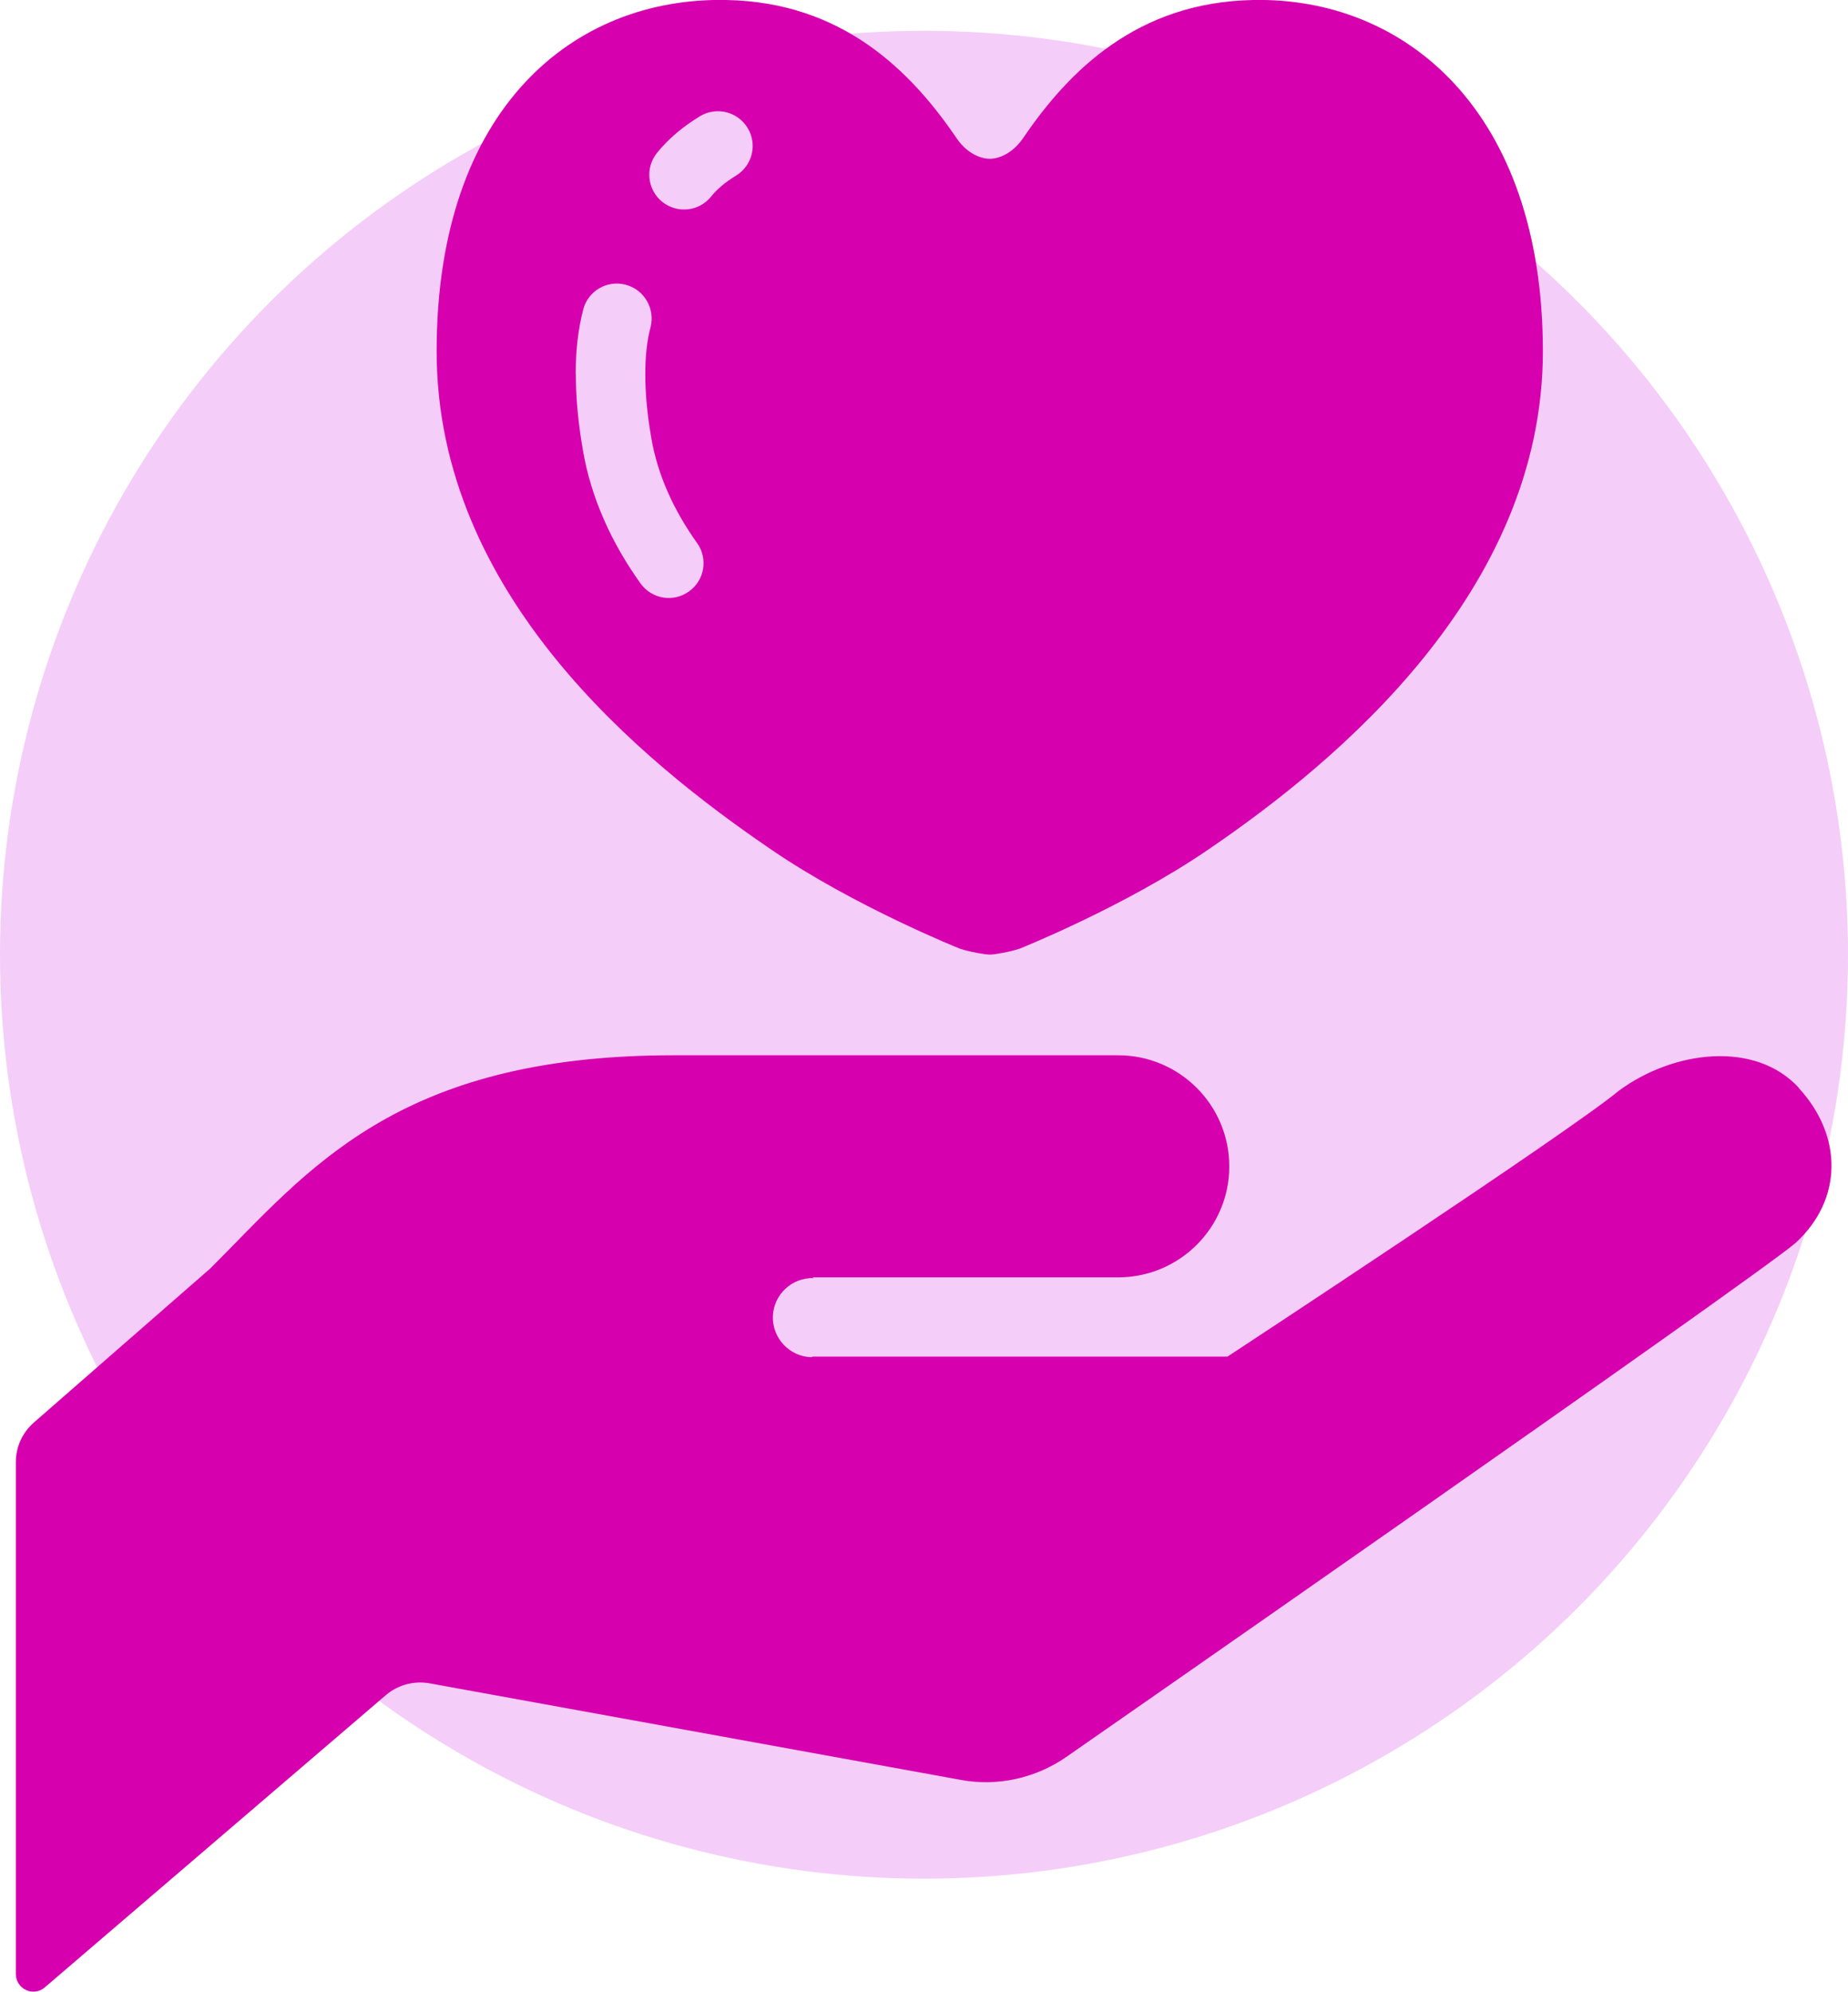
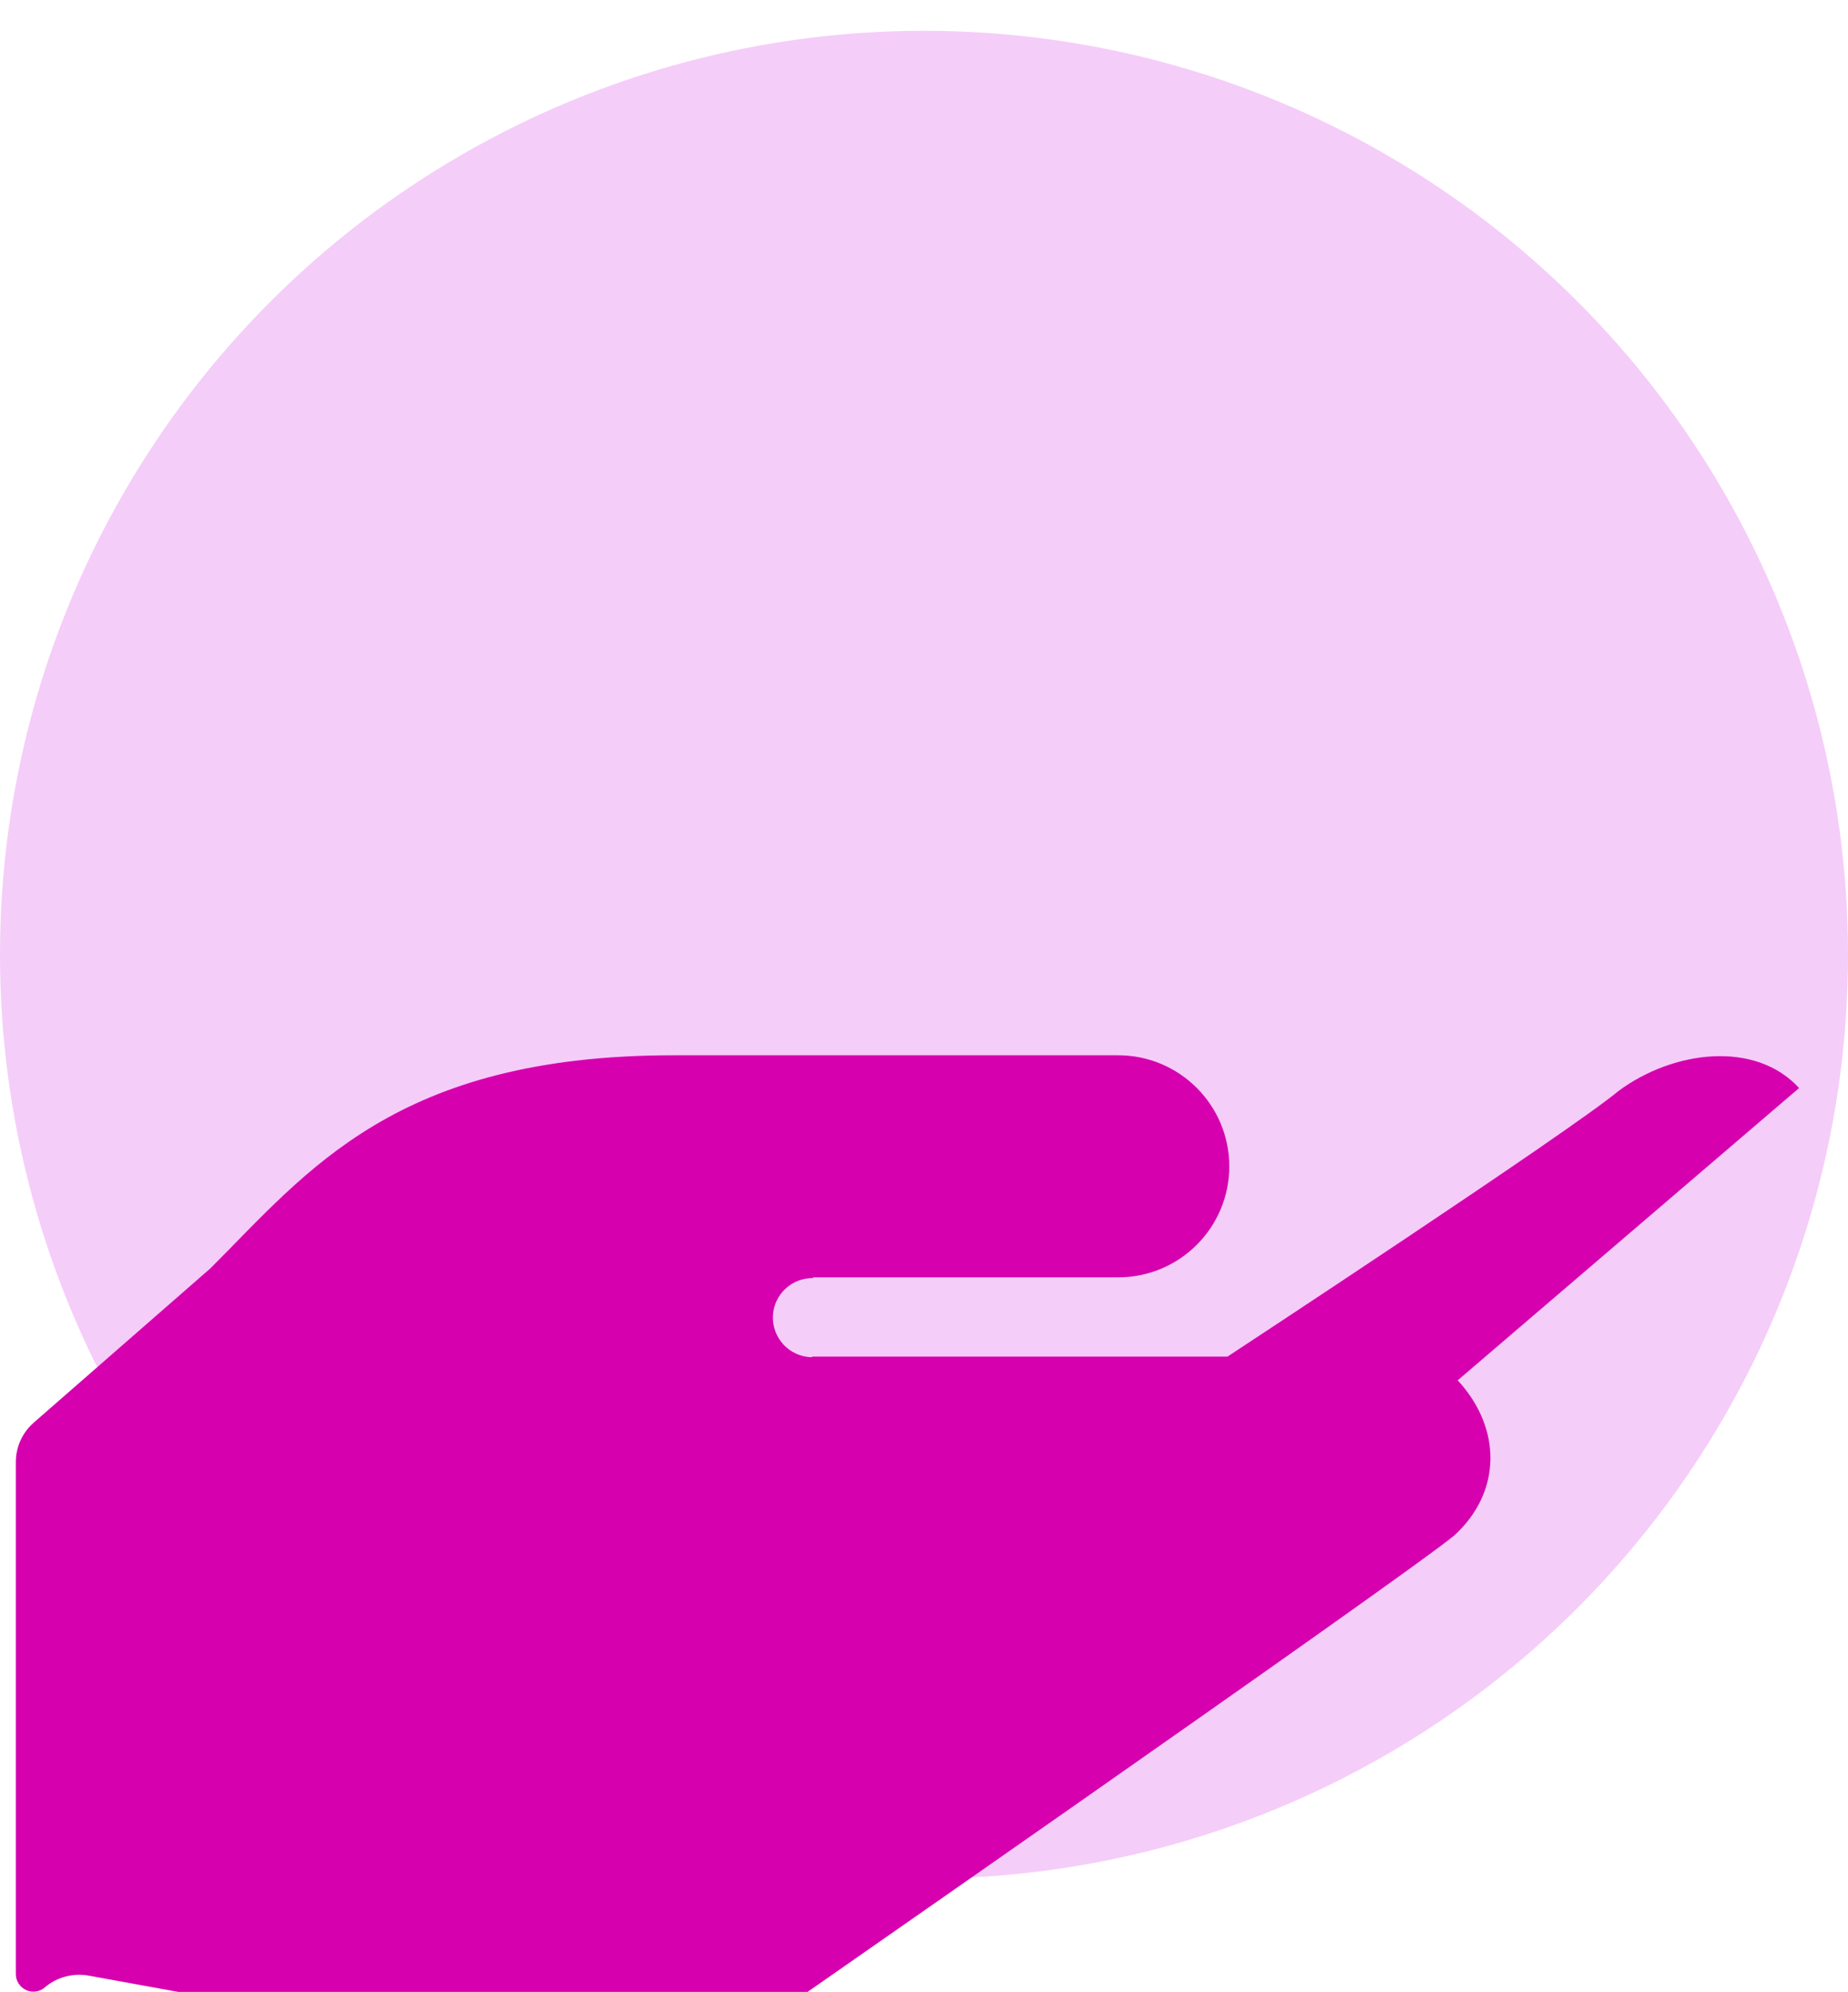
<svg xmlns="http://www.w3.org/2000/svg" id="_レイヤー_2" viewBox="0 0 122.4 131.94">
  <defs>
    <style>.cls-1{fill:#f5cdf9;}.cls-2{fill:#d600ae;}</style>
  </defs>
  <g id="_レイヤー_1-2">
    <circle class="cls-1" cx="61.2" cy="63.24" r="61.2" />
-     <path class="cls-2" d="m119.16,72.07c-2.9-3.17-8.32-2.49-11.94.18-3.31,2.76-25.92,17.61-25.92,17.61h-27.48l-.09.04c-1.45-.05-2.58-1.26-2.54-2.71.05-1.45,1.27-2.58,2.71-2.53l-.09-.05h20.25c4.06,0,7.36-3.29,7.36-7.35s-3.3-7.36-7.36-7.36h-29.44c-18.41,0-24.23,7.67-30.68,14.11l-11.69,10.21c-.76.66-1.2,1.61-1.2,2.62v33.93c0,.45.27.86.68,1.05.41.19.9.12,1.24-.18l22.59-19.36c.8-.68,1.86-.96,2.89-.78l35.2,6.4c2.45.45,4.98-.12,7.03-1.56,0,0,44.92-31.24,48.24-34,3.16-2.9,3.13-7.11.22-10.27Z" />
-     <path class="cls-2" d="m51.06,56.26c5.55,3.8,12.52,6.58,12.52,6.58.64.21,1.63.39,1.98.39s1.33-.18,1.97-.39c0,0,6.97-2.78,12.52-6.58,8.45-5.76,22.14-17.06,22.14-32.99S93.06-.2,83.01,0c-7.67.14-12.2,4.67-15.24,9.14-.56.83-1.39,1.36-2.21,1.38-.83-.02-1.66-.55-2.21-1.38C60.31,4.68,55.78.14,48.11,0c-10.06-.21-19.19,7.11-19.19,23.27s13.69,27.23,22.14,32.99Zm-7.54-46.14c.77-.95,1.74-1.75,2.84-2.42,1.09-.66,2.5-.31,3.16.78.66,1.09.31,2.5-.78,3.16-.72.44-1.26.9-1.65,1.39-.8.99-2.25,1.13-3.24.33-.98-.8-1.13-2.25-.33-3.24Zm-5.39,14.66c0-1.54.16-2.97.5-4.28.32-1.23,1.58-1.97,2.81-1.64,1.23.32,1.96,1.58,1.65,2.81-.23.85-.35,1.89-.35,3.12s.12,2.61.39,4.17c.42,2.5,1.49,4.83,3.04,7.01.74,1.03.5,2.47-.54,3.21-1.04.74-2.47.5-3.21-.54-1.88-2.63-3.28-5.62-3.83-8.92-.3-1.77-.45-3.41-.45-4.94Z" />
+     <path class="cls-2" d="m119.16,72.07c-2.9-3.17-8.32-2.49-11.94.18-3.31,2.76-25.92,17.61-25.92,17.61h-27.48l-.09.04c-1.45-.05-2.58-1.26-2.54-2.71.05-1.45,1.27-2.58,2.71-2.53l-.09-.05h20.25c4.06,0,7.36-3.29,7.36-7.35s-3.3-7.36-7.36-7.36h-29.44c-18.41,0-24.23,7.67-30.68,14.11l-11.69,10.21c-.76.66-1.2,1.61-1.2,2.62v33.93c0,.45.27.86.68,1.05.41.19.9.12,1.24-.18c.8-.68,1.86-.96,2.89-.78l35.2,6.4c2.45.45,4.98-.12,7.03-1.56,0,0,44.92-31.24,48.24-34,3.16-2.9,3.13-7.11.22-10.27Z" />
  </g>
</svg>